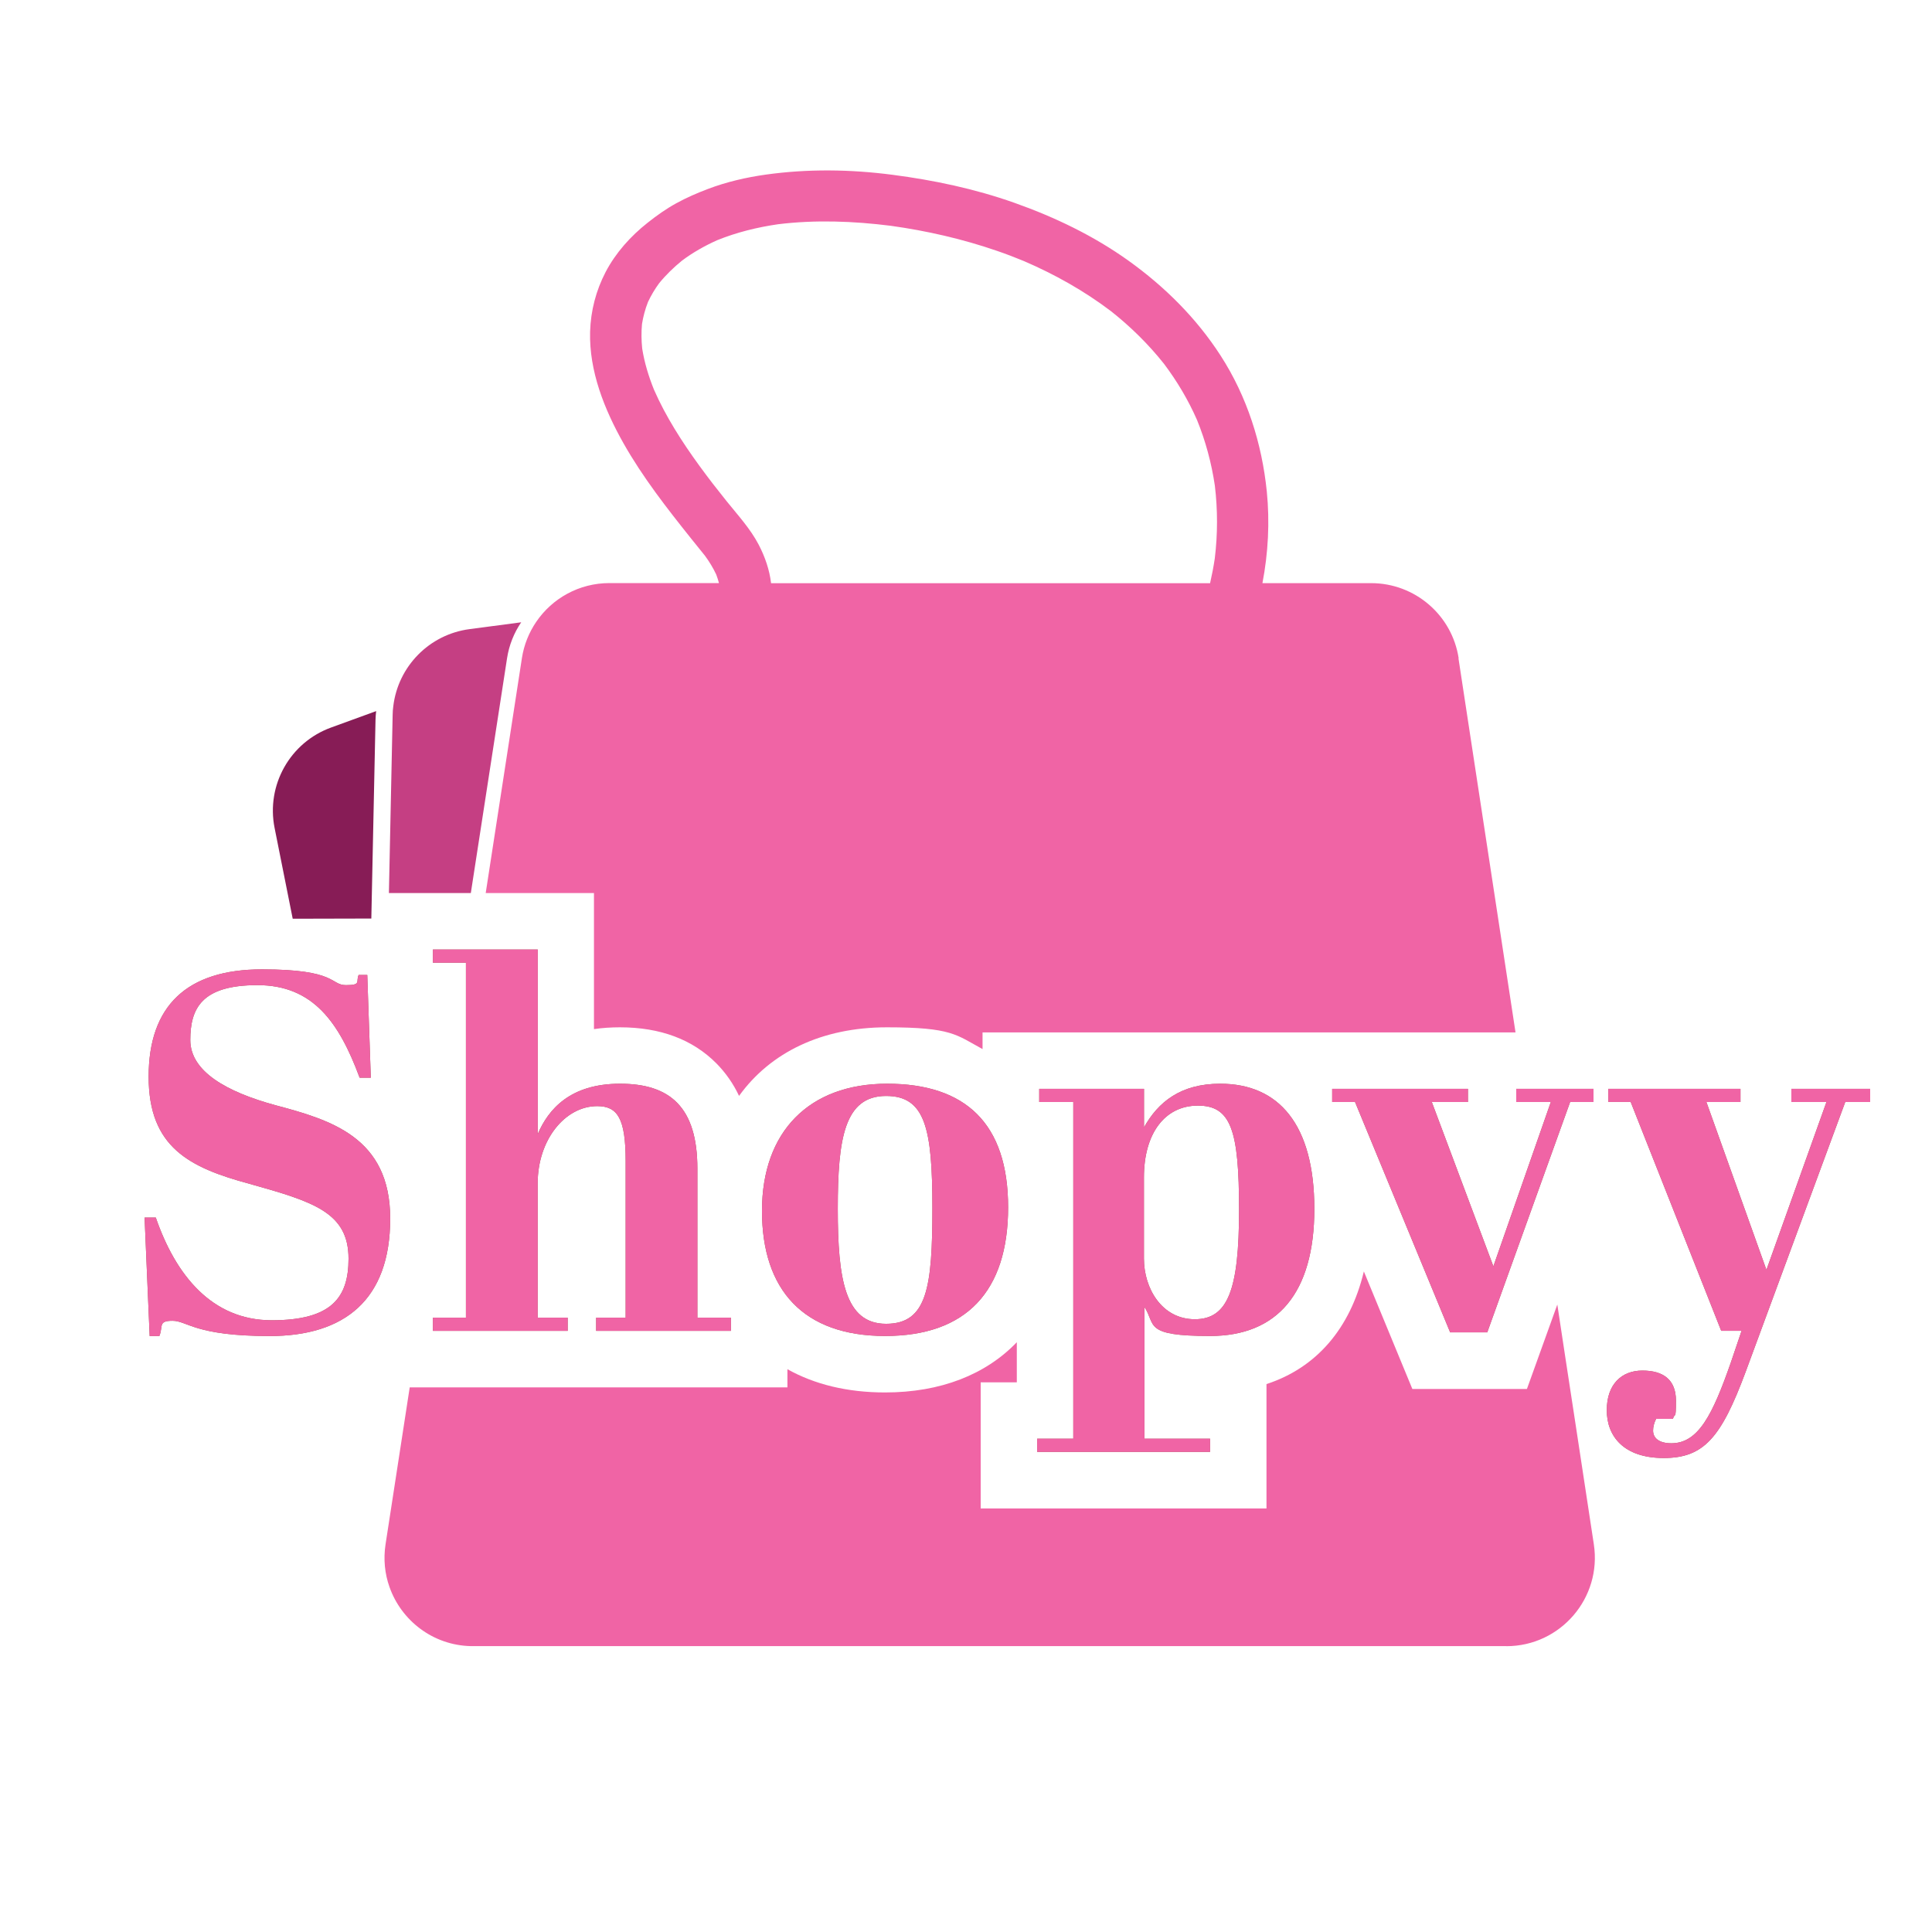
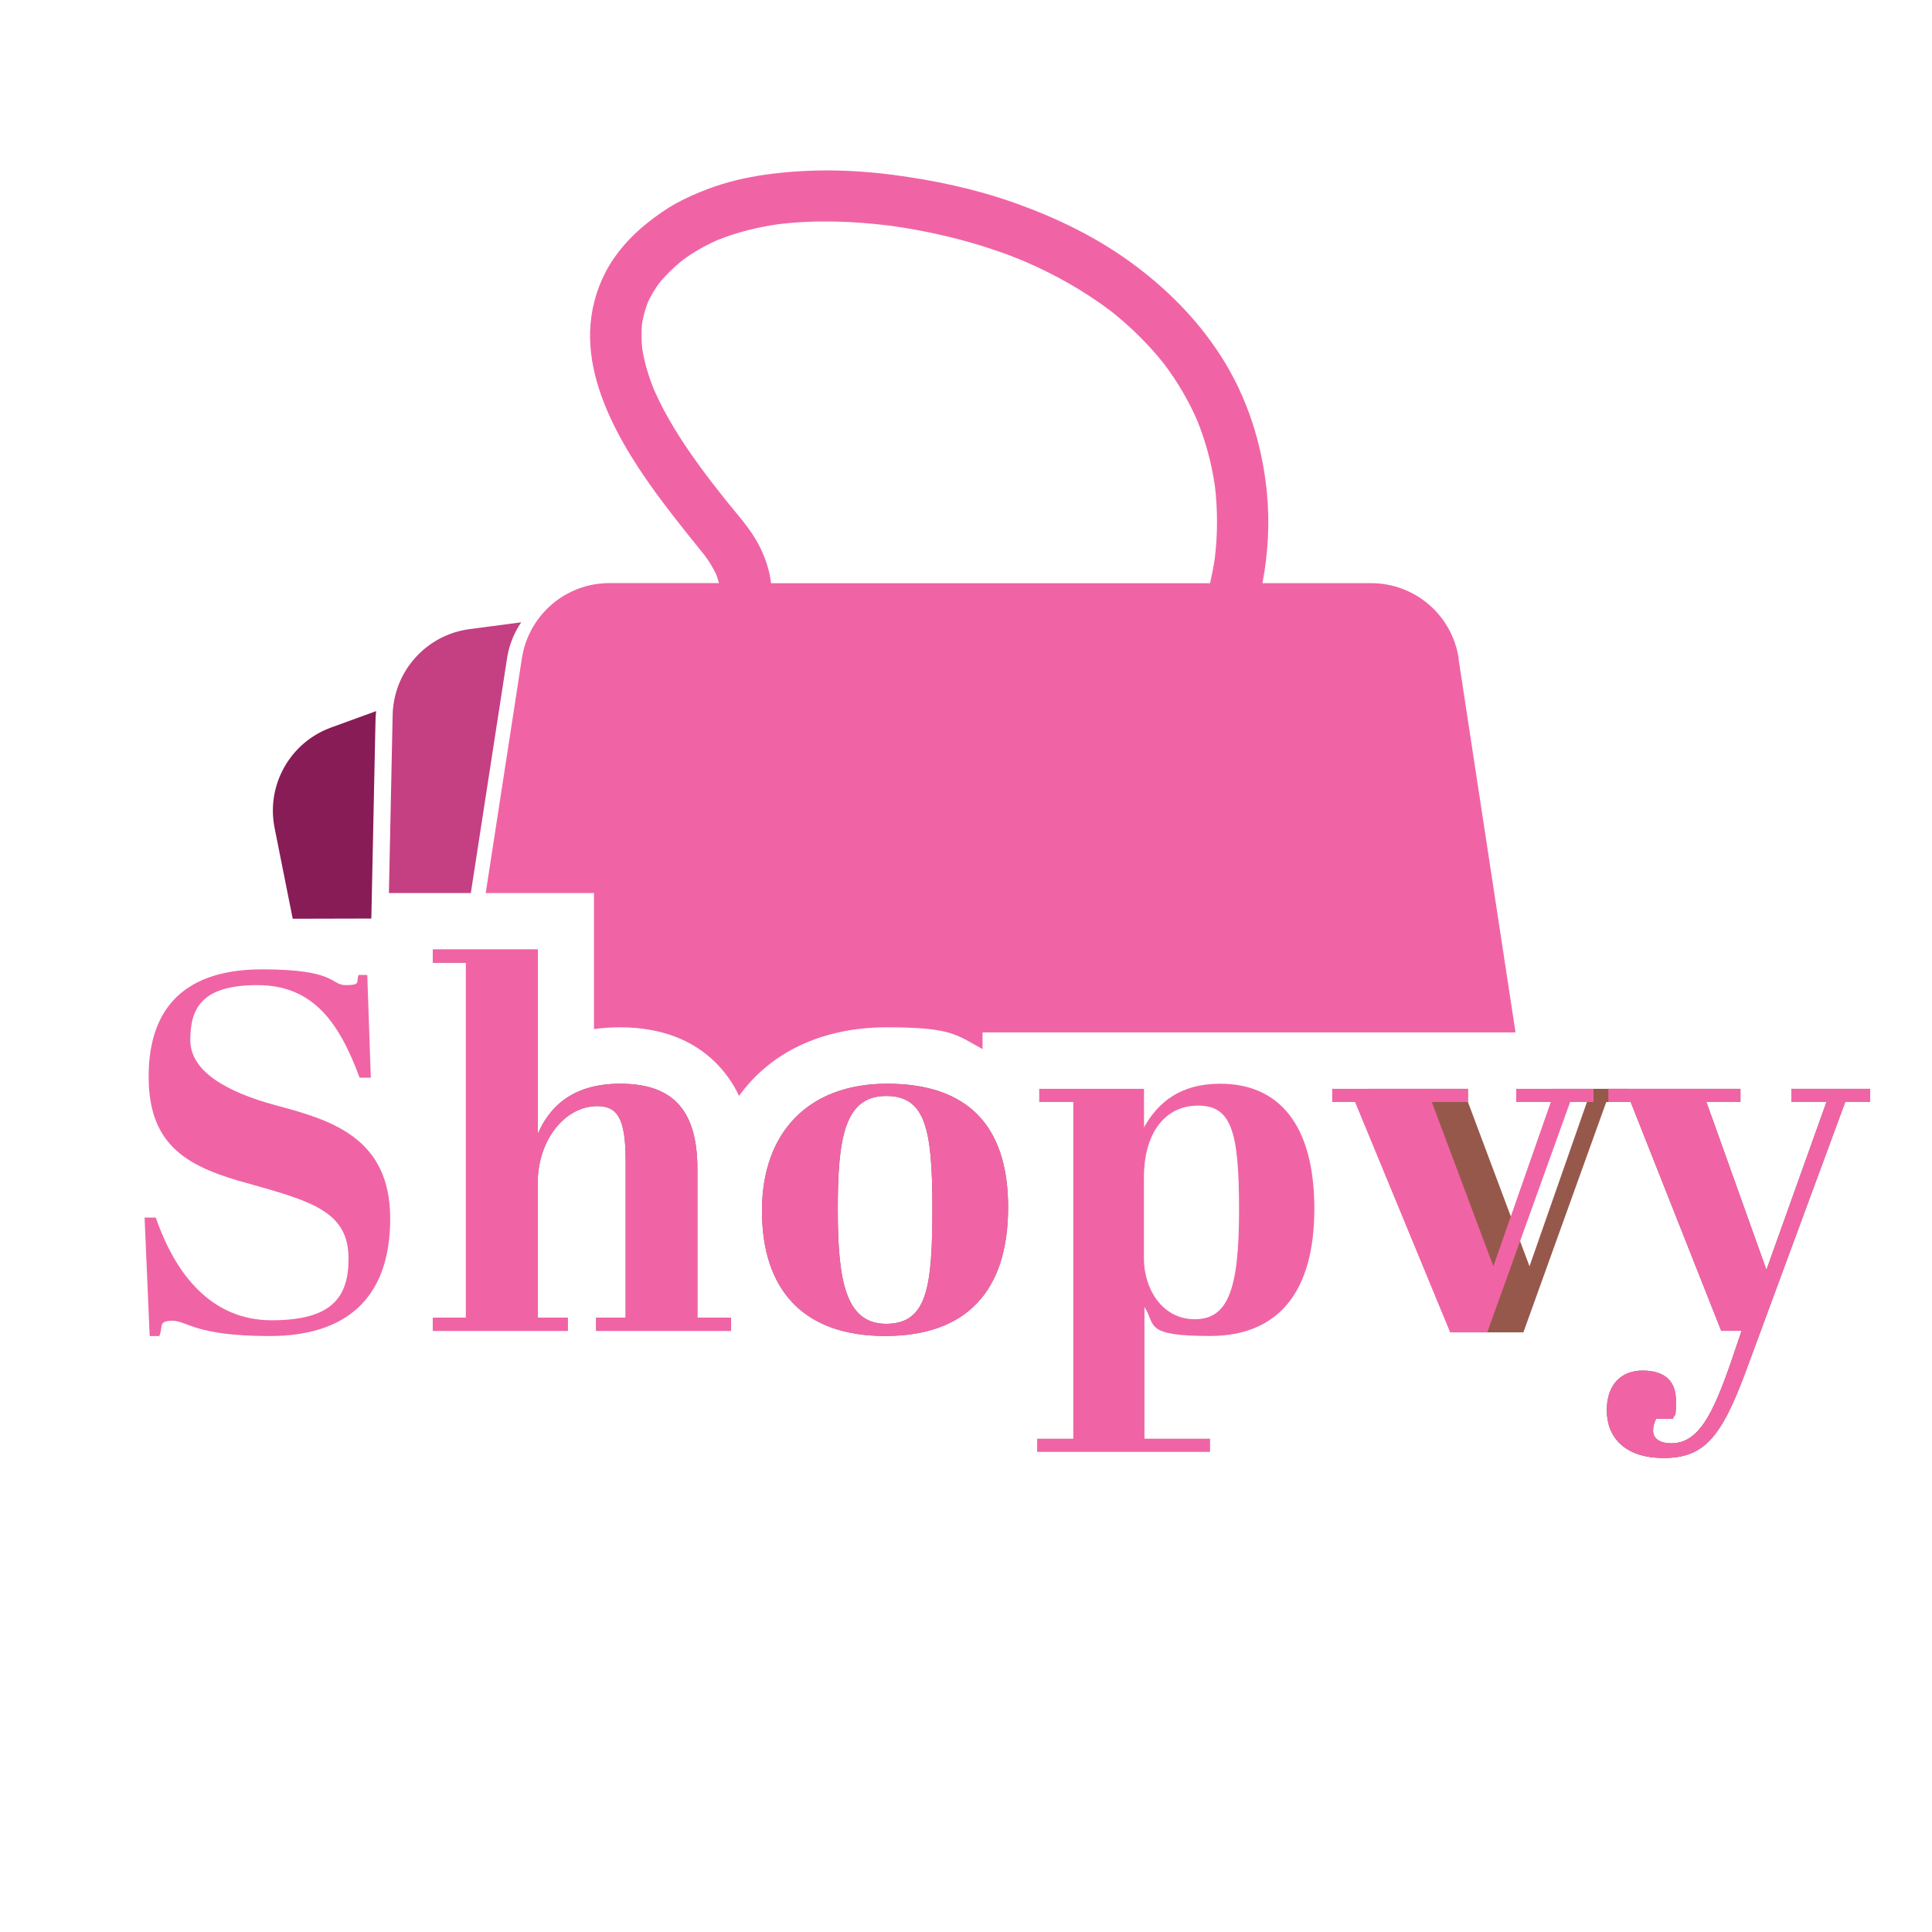
<svg xmlns="http://www.w3.org/2000/svg" viewBox="0 0 3000 3000" version="1.1" data-sanitized-data-name="Layer 1" data-name="Layer 1" id="Layer_1">
  <defs>
    <style>
      .cls-1 {
        fill: #f064a5;
      }

      .cls-1, .cls-2, .cls-3, .cls-4 {
        stroke-width: 0px;
      }

      .cls-2 {
        fill: #871c56;
      }

      .cls-3 {
        fill: #96584b;
      }

      .cls-4 {
        fill: #c53f83;
      }
    </style>
  </defs>
  <g>
    <path d="M454.5,1426.5l-28.1-140.8c-13.3-66.5,23.9-132.8,87.7-156l70-25.5c-.5,4.5-.9,9-1,13.6l-6.5,308.5-122.1.3Z" class="cls-2" />
-     <path d="M2339,2556.1H734.5c-1,0-2,0-3,0-59.3-1.2-108.4-39.8-126.7-91.8-7.3-20.5-9.7-43.2-6.1-66.5l8.7-56.4,28.8-187.1h586.5v-28.2c41.9,23.5,92.9,36.1,151.6,36.1,86.4,0,156.4-27.8,204.6-78v62.3h-56.1v195.8h443.8v-193.1c77.3-25.2,129.9-86,151.2-174.9l75.3,182.5h177.9l47.2-131.1,12.1,79.8,10.8,70.6h0s2.6,16.9,2.6,16.9h0s17.8,116.9,17.8,116.9l13.4,88.1c12.7,83.2-51.7,158.2-135.9,158.2Z" class="cls-1" />
    <path d="M809.4,966.2c-11.2,16.4-18.9,35.4-22.1,56.2l-1.6,10.4-54.6,353.9h-127.2l5.8-276.5c0-4.6.4-9.1,1-13.6,7.4-61.6,55.6-111.4,118.4-119.7l80.2-10.6Z" class="cls-4" />
    <path d="M2265,1022.2c-10.2-67.1-68-116.7-135.9-116.7h-168.8c9-46.8,11.5-95.1,6.8-142.2-7.6-74.8-30.7-147.5-71.6-210.9-37.6-58.3-86.6-107-142.9-147.4-54.1-38.8-114.8-67.9-177.5-90.1-61.3-21.7-124.8-35.1-189.3-43.5-65.5-8.5-131.1-9.4-196.5-.3-30.6,4.3-61,11.3-90,22.3-16.9,6.4-33.5,13.6-49.3,22.3-15.8,8.7-30.3,19-44.4,30.2-26.3,20.7-49.7,46.8-65.2,76.5-15,28.8-23.1,60.1-24.1,92.6-1.7,61.2,22.3,121,51.9,173.4,29.8,52.7,67.3,100.7,105,147.9,7.1,8.9,14.4,17.8,21.5,26.7,6.7,9.1,12.6,18.8,17.4,29,1.7,4.4,3.1,8.9,4.3,13.4h-170.1c-46.9,0-88.9,23.6-113.8,60.4-11.1,16.4-18.9,35.4-22.1,56.2l-1.6,10.4-54.6,354.3h168.1v211.3c12.9-1.9,26.4-2.8,40.3-2.8,62.6,0,112.9,18.8,149.8,56,14.4,14.6,26.2,31.4,35.2,50.5,48.6-67.5,128.5-106.5,229.6-106.5s107.6,11.7,148.5,33.8v-25.9h827.6l-88.6-580.9ZM1197.3,905.5c-2.4-20.7-9.5-41.1-19.2-59.7-12.9-24.7-32.2-45.7-49.6-67.3-7.3-9.1-14.5-18.3-21.7-27.5-28-36.5-54.7-74.2-76.3-114.9-5.4-10.2-10.4-20.5-15-31-8.3-20.6-14.8-41.8-18.3-63.8-1.3-12.7-1.5-25.5-.3-38.3,1.9-11.7,5-23.1,9.3-34.1,4.8-10.2,10.6-20,17.3-29.1,10.6-13,22.6-24.6,35.6-35.2,16.9-12.6,35.3-23,54.5-31.6,30.4-12.3,62.3-20.1,94.6-24.8,58-7.1,116.9-4.9,174.9,2.4,56.1,7.8,111.6,20.5,165.2,39,14,4.8,27.9,10.1,41.6,15.8,47.9,20.6,93.5,46.2,135.1,77.7,30.5,24.1,58.3,51.4,82.5,81.9,20.3,27,37.6,56.1,51.2,87.1,13.3,32.7,22.5,66.9,27.7,101.9,4.5,37.6,4.5,75.5-.1,113.1-1.9,12.9-4.4,25.7-7.3,38.5h-681.6Z" class="cls-1" />
  </g>
  <g>
    <g>
-       <path d="M541.2,1954.5c0-71.9-54.5-88.4-153.2-116.1-94-25.3-157.2-56.9-157.2-166.6s59.2-166.6,176.1-166.6,105.8,24.5,130.3,24.5,15-5.5,19.7-15.8h13.4l5.5,159.5h-17.4c-31.6-85.3-71.9-143.7-158.7-143.7s-104.2,36.3-104.2,85.3,56.9,80.6,131.9,101.1c86.1,22.9,178.5,49.8,178.5,176.1s-71.1,182.4-187.2,182.4-127.9-23.7-150.8-23.7-14.2,8.7-20.5,23.7h-15l-7.9-184h17.4c30.8,89.2,86.9,159.5,180.1,159.5s119.2-35.5,119.2-95.6Z" class="cls-3" />
      <path d="M835,1474.3v286.7c16.6-38.7,50.5-78.2,127.9-78.2s120,36.3,120,131.9v231.4h52.1v20.5h-209.3v-20.5h45.8v-243.2c0-66.3-12.6-85.3-44.2-85.3-49.8,0-92.4,52.1-92.4,120v208.5h46.6v20.5h-209.3v-20.5h51.3v-551.2h-51.3v-20.5h162.7Z" class="cls-3" />
      <path d="M1377.5,1682.8c121.6,0,187.9,61.6,187.9,191.9s-64.8,199.8-191.1,199.8-191.1-71.1-191.1-194.3,73.4-197.4,194.3-197.4ZM1375.9,1701.8c-64.8,0-75,66.3-75,175.3s11.1,178.5,75,178.5,71.9-56.9,71.9-180.1-11.1-173.7-71.9-173.7Z" class="cls-3" />
-       <path d="M1776.3,1750.7c22.1-39.5,56.9-67.9,118.5-67.9,90.8,0,146.1,63.2,146.1,194.3s-57.7,197.4-161.9,197.4-83.7-17.4-101.9-45v204.5h101.9v20.5h-268.5v-20.5h56.1v-522.8h-52.9v-20.5h162.7v60ZM1776.3,1828.1v126.4c0,45.8,27.6,94,79,94s68.7-45.8,68.7-169.8-12.6-161.9-64-161.9-83.7,43.4-83.7,111.3Z" class="cls-3" />
-       <path d="M2068.5,1690.7h210.9v20.5h-56.1l95.6,255.1,89.2-255.1h-53.7v-20.5h120v20.5h-36.3l-128.7,357.7h-57.6l-147.7-357.7h-35.5v-20.5Z" class="cls-3" />
+       <path d="M2068.5,1690.7h210.9v20.5l95.6,255.1,89.2-255.1h-53.7v-20.5h120v20.5h-36.3l-128.7,357.7h-57.6l-147.7-357.7h-35.5v-20.5Z" class="cls-3" />
      <path d="M2497.3,1690.7h205.3v20.5h-52.9l93.2,260.6,93.2-260.6h-54.5v-20.5h122.4v20.5h-38.7l-154.8,419.3c-37.9,101.9-64.8,133.5-127.1,133.5s-88.4-34-88.4-74.2,22.9-61.6,55.3-61.6,52.1,14.2,52.1,46.6-1.6,17.4-4.7,28.4h-26.1c-3.2,6.3-4.7,12.6-4.7,18.2,0,11.8,9.5,19.7,28.4,19.7,41.9,0,64-44.2,92.4-125.6l16.6-49h-31.6l-140.6-355.4h-34.7v-20.5Z" class="cls-3" />
    </g>
    <g>
      <path d="M541.2,1954.5c0-71.9-54.5-88.4-153.2-116.1-94-25.3-157.2-56.9-157.2-166.6s59.2-166.6,176.1-166.6,105.8,24.5,130.3,24.5,15-5.5,19.7-15.8h13.4l5.5,159.5h-17.4c-31.6-85.3-71.9-143.7-158.7-143.7s-104.2,36.3-104.2,85.3,56.9,80.6,131.9,101.1c86.1,22.9,178.5,49.8,178.5,176.1s-71.1,182.4-187.2,182.4-127.9-23.7-150.8-23.7-14.2,8.7-20.5,23.7h-15l-7.9-184h17.4c30.8,89.2,86.9,159.5,180.1,159.5s119.2-35.5,119.2-95.6Z" class="cls-1" />
      <path d="M835,1474.3v286.7c16.6-38.7,50.5-78.2,127.9-78.2s120,36.3,120,131.9v231.4h52.1v20.5h-209.3v-20.5h45.8v-243.2c0-66.3-12.6-85.3-44.2-85.3-49.8,0-92.4,52.1-92.4,120v208.5h46.6v20.5h-209.3v-20.5h51.3v-551.2h-51.3v-20.5h162.7Z" class="cls-1" />
      <path d="M1377.5,1682.8c121.6,0,187.9,61.6,187.9,191.9s-64.8,199.8-191.1,199.8-191.1-71.1-191.1-194.3,73.4-197.4,194.3-197.4ZM1375.9,1701.8c-64.8,0-75,66.3-75,175.3s11.1,178.5,75,178.5,71.9-56.9,71.9-180.1-11.1-173.7-71.9-173.7Z" class="cls-1" />
      <path d="M1776.3,1750.7c22.1-39.5,56.9-67.9,118.5-67.9,90.8,0,146.1,63.2,146.1,194.3s-57.7,197.4-161.9,197.4-83.7-17.4-101.9-45v204.5h101.9v20.5h-268.5v-20.5h56.1v-522.8h-52.9v-20.5h162.7v60ZM1776.3,1828.1v126.4c0,45.8,27.6,94,79,94s68.7-45.8,68.7-169.8-12.6-161.9-64-161.9-83.7,43.4-83.7,111.3Z" class="cls-1" />
      <path d="M2068.5,1690.7h210.9v20.5h-56.1l95.6,255.1,89.2-255.1h-53.7v-20.5h120v20.5h-36.3l-128.7,357.7h-57.6l-147.7-357.7h-35.5v-20.5Z" class="cls-1" />
      <path d="M2497.3,1690.7h205.3v20.5h-52.9l93.2,260.6,93.2-260.6h-54.5v-20.5h122.4v20.5h-38.7l-154.8,419.3c-37.9,101.9-64.8,133.5-127.1,133.5s-88.4-34-88.4-74.2,22.9-61.6,55.3-61.6,52.1,14.2,52.1,46.6-1.6,17.4-4.7,28.4h-26.1c-3.2,6.3-4.7,12.6-4.7,18.2,0,11.8,9.5,19.7,28.4,19.7,41.9,0,64-44.2,92.4-125.6l16.6-49h-31.6l-140.6-355.4h-34.7v-20.5Z" class="cls-1" />
    </g>
  </g>
</svg>